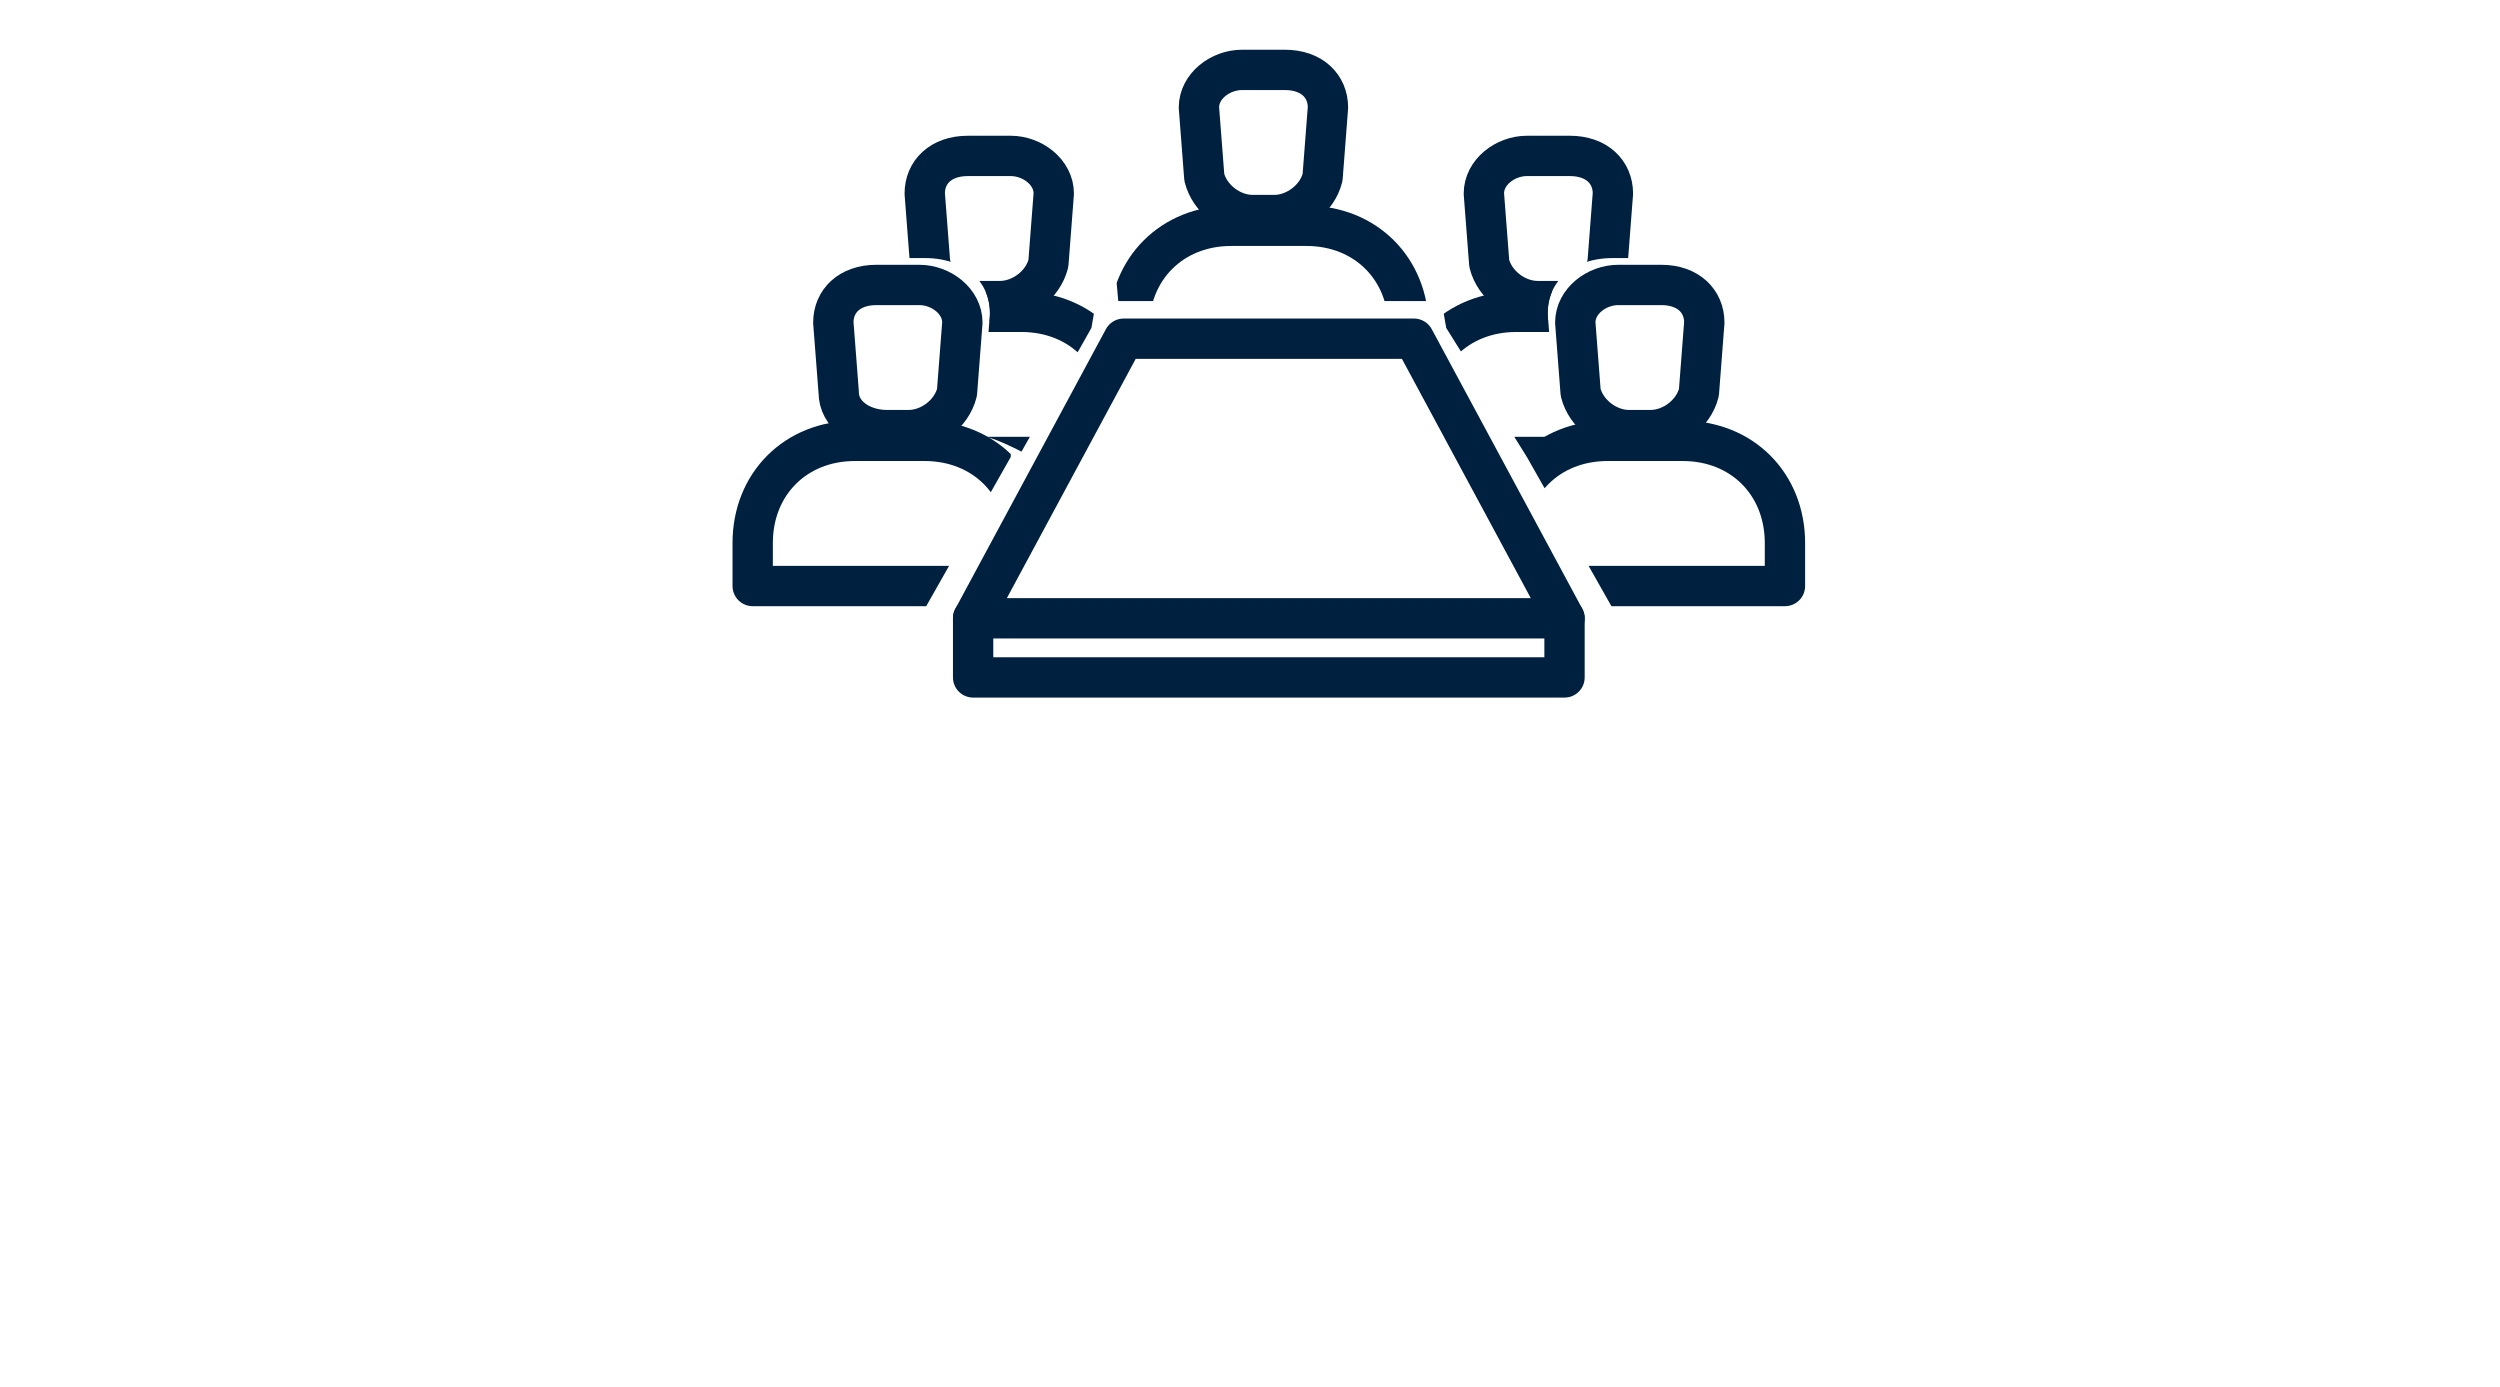
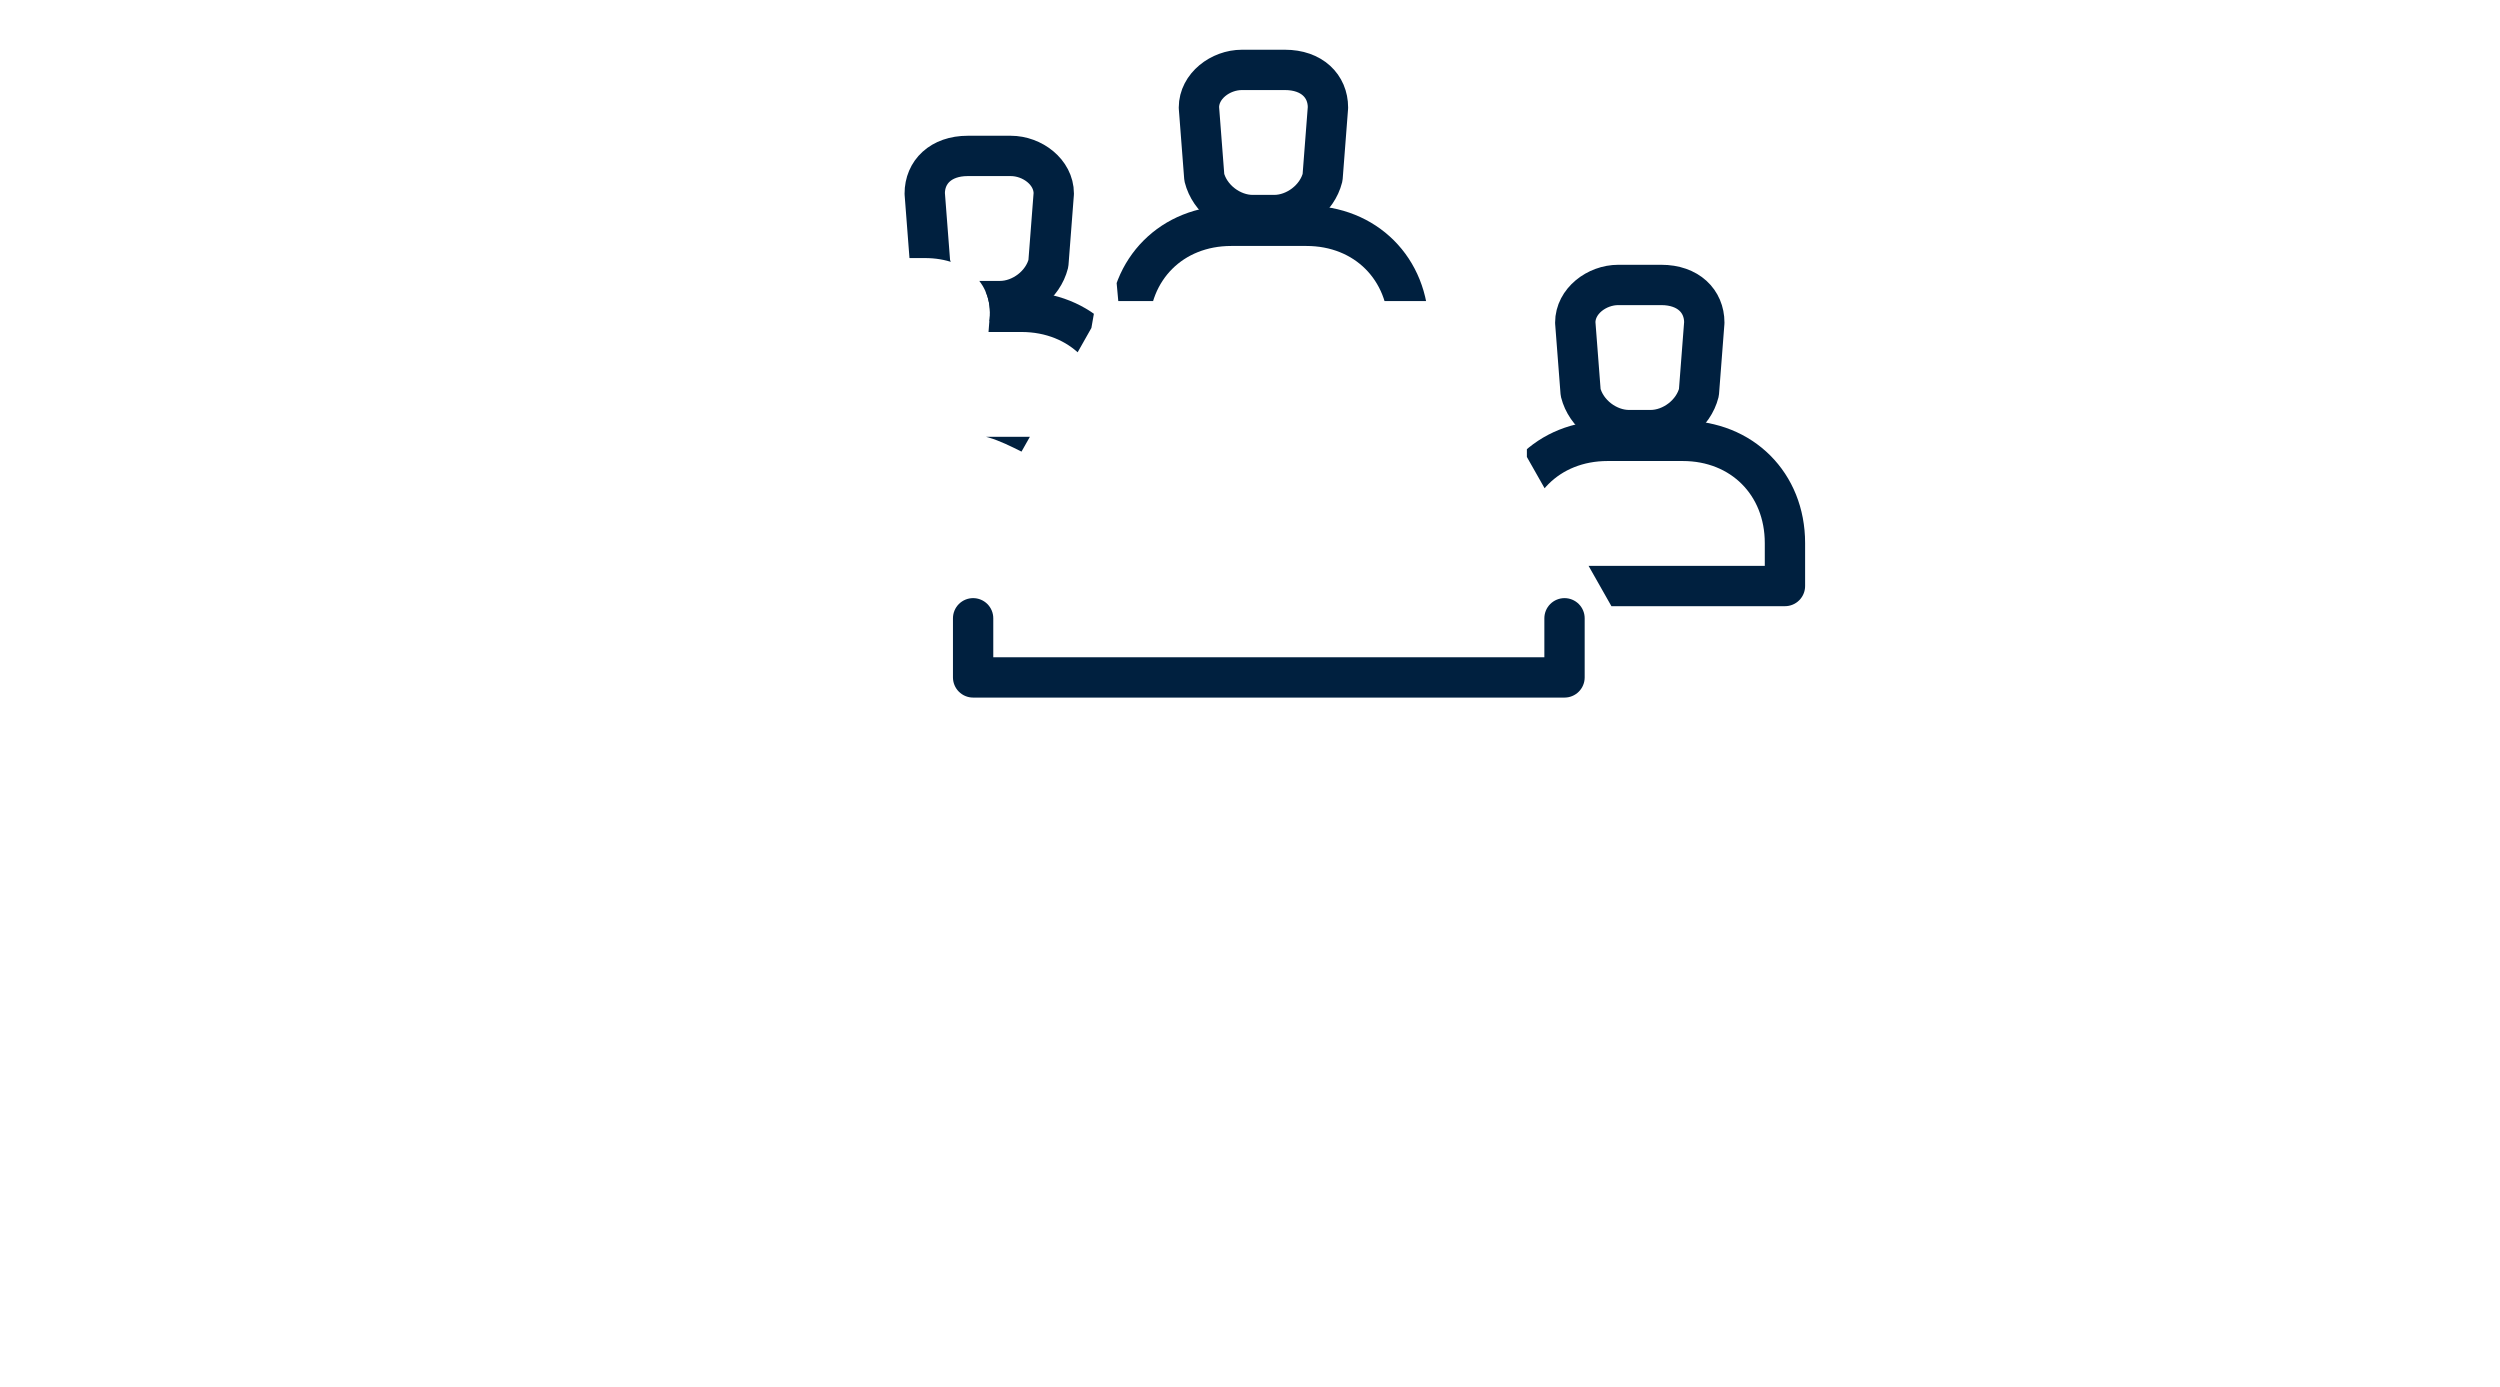
<svg xmlns="http://www.w3.org/2000/svg" xmlns:xlink="http://www.w3.org/1999/xlink" version="1.1" id="Layer_1" x="0px" y="0px" viewBox="0 0 46.5 25.8" style="enable-background:new 0 0 46.5 25.8;" xml:space="preserve">
  <style type="text/css">
	.st0{fill:none;stroke:#00203F;stroke-width:0.75;stroke-linecap:round;stroke-linejoin:round;stroke-miterlimit:10;}
	.st1{clip-path:url(#SVGID_2_);}
	.st2{clip-path:url(#SVGID_4_);}
	.st3{clip-path:url(#SVGID_6_);}
	.st4{clip-path:url(#SVGID_8_);}
	.st5{clip-path:url(#SVGID_10_);}
</style>
  <g>
-     <polygon class="st0" points="29.1,11.5 18.1,11.5 20.9,6.3 26.3,6.3  " />
    <polyline class="st0" points="29.1,11.5 29.1,12.6 18.1,12.6 18.1,11.5  " />
    <g>
      <g>
        <g>
          <defs>
            <path id="SVGID_1_" d="M20.3,6.1l0.7-4h-4.7l0.2,2.7h0.7c0.8,0,1.3,0.5,1.2,1.2l-0.1,1.3c0,0.3-0.3,0.6-0.6,0.8       C18.2,8,18.6,8.2,19,8.4L20.3,6.1z" />
          </defs>
          <clipPath id="SVGID_2_">
            <use xlink:href="#SVGID_1_" style="overflow:visible;" />
          </clipPath>
          <g class="st1">
            <path class="st0" d="M20.8,8.5h-5.1V7.7c0-1.1,0.8-1.9,1.9-1.9H19c1.1,0,1.9,0.8,1.9,1.9L20.8,8.5L20.8,8.5z" />
            <path class="st0" d="M18.6,5.6h-0.4c-0.4,0-0.8-0.3-0.9-0.7l-0.1-1.3c0-0.4,0.3-0.7,0.8-0.7h0.8c0.4,0,0.8,0.3,0.8,0.7       l-0.1,1.3C19.4,5.3,19,5.6,18.6,5.6z" />
          </g>
        </g>
      </g>
    </g>
    <g>
      <g>
        <g>
          <defs>
-             <polygon id="SVGID_3_" points="17.1,11.5 18.8,8.5 18.8,4.3 12.1,4.3 12.1,12      " />
-           </defs>
+             </defs>
          <clipPath id="SVGID_4_">
            <use xlink:href="#SVGID_3_" style="overflow:visible;" />
          </clipPath>
          <g class="st2">
            <path class="st0" d="M19.1,10.9H14v-0.8c0-1.1,0.8-1.9,1.9-1.9h1.3c1.1,0,1.9,0.8,1.9,1.9V10.9L19.1,10.9z" />
-             <path class="st0" d="M16.9,8h-0.4c-0.5,0-0.9-0.3-0.9-0.7L15.5,6c0-0.4,0.3-0.7,0.8-0.7h0.8c0.4,0,0.8,0.3,0.8,0.7l-0.1,1.3       C17.7,7.7,17.3,8,16.9,8z" />
          </g>
        </g>
      </g>
    </g>
    <g>
      <g>
        <g>
          <defs>
-             <path id="SVGID_5_" d="M26.9,6.1l-0.7-4h4.7l-0.2,2.7H30c-0.8,0-1.3,0.5-1.2,1.2l0.1,1.3c0,0.3,0.3,0.6,0.6,0.8       c-0.4,0.1-0.8,0.2-1.1,0.4L26.9,6.1z" />
-           </defs>
+             </defs>
          <clipPath id="SVGID_6_">
            <use xlink:href="#SVGID_5_" style="overflow:visible;" />
          </clipPath>
          <g class="st3">
-             <path class="st0" d="M26.4,8.5h5.1V7.7c0-1.1-0.8-1.9-1.9-1.9h-1.4c-1.1,0-1.9,0.8-1.9,1.9C26.4,7.7,26.4,8.5,26.4,8.5z" />
            <path class="st0" d="M28.6,5.6H29c0.4,0,0.8-0.3,0.9-0.7L30,3.6c0-0.4-0.3-0.7-0.8-0.7h-0.8c-0.4,0-0.8,0.3-0.8,0.7l0.1,1.3       C27.8,5.3,28.2,5.6,28.6,5.6z" />
          </g>
        </g>
      </g>
    </g>
    <g>
      <g>
        <g>
          <defs>
            <polygon id="SVGID_7_" points="30.1,11.5 28.4,8.5 28.4,4.3 35.1,4.3 35.1,12      " />
          </defs>
          <clipPath id="SVGID_8_">
            <use xlink:href="#SVGID_7_" style="overflow:visible;" />
          </clipPath>
          <g class="st4">
            <path class="st0" d="M28.1,10.9h5.1v-0.8c0-1.1-0.8-1.9-1.9-1.9h-1.4C28.8,8.2,28,9,28,10.1L28.1,10.9L28.1,10.9z" />
            <path class="st0" d="M30.3,8h0.4c0.4,0,0.8-0.3,0.9-0.7L31.7,6c0-0.4-0.3-0.7-0.8-0.7h-0.8c-0.4,0-0.8,0.3-0.8,0.7l0.1,1.3       C29.5,7.7,29.9,8,30.3,8z" />
          </g>
        </g>
      </g>
    </g>
    <g>
      <g>
        <g>
          <defs>
            <polygon id="SVGID_9_" points="26.9,0.1 20.3,0.1 20.8,5.6 27,5.6      " />
          </defs>
          <clipPath id="SVGID_10_">
            <use xlink:href="#SVGID_9_" style="overflow:visible;" />
          </clipPath>
          <g class="st5">
            <path class="st0" d="M21.1,6.9h5.1V6.1c0-1.1-0.8-1.9-1.9-1.9h-1.4C21.8,4.2,21,5,21,6.1L21.1,6.9L21.1,6.9z" />
            <path class="st0" d="M23.3,4h0.4c0.4,0,0.8-0.3,0.9-0.7L24.7,2c0-0.4-0.3-0.7-0.8-0.7h-0.8c-0.4,0-0.8,0.3-0.8,0.7l0.1,1.3       C22.5,3.7,22.9,4,23.3,4z" />
          </g>
        </g>
      </g>
    </g>
  </g>
</svg>